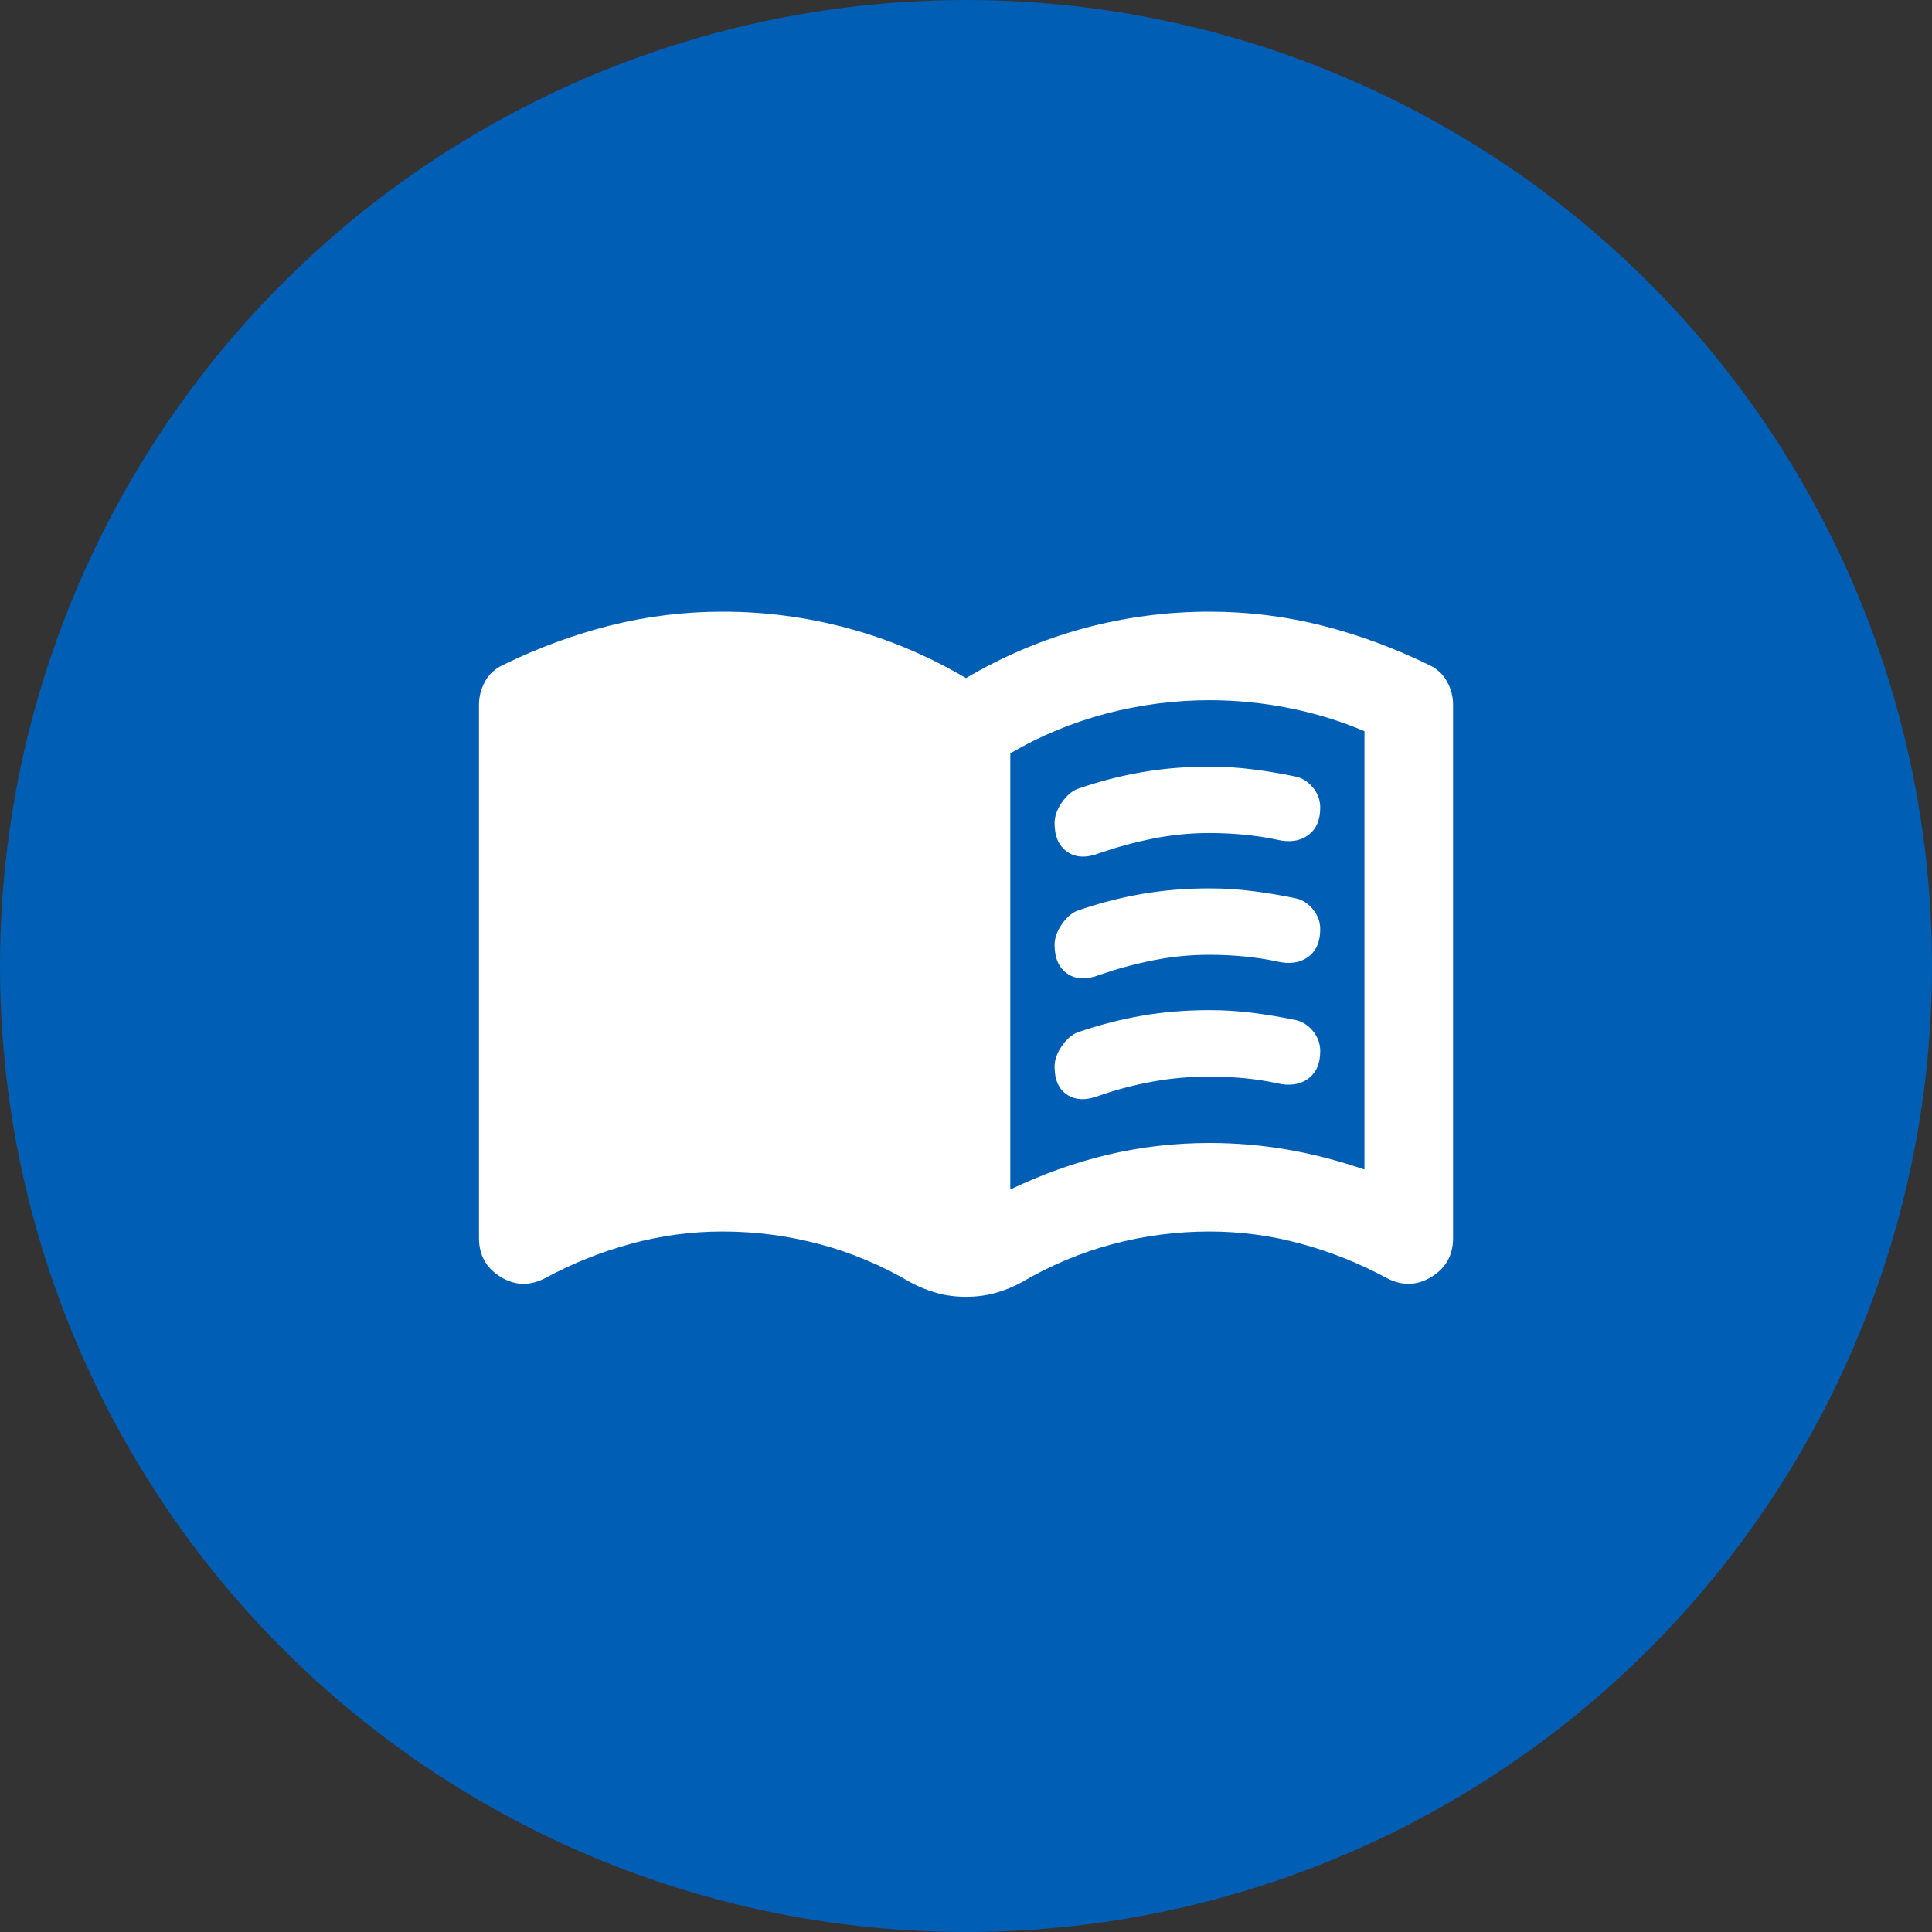
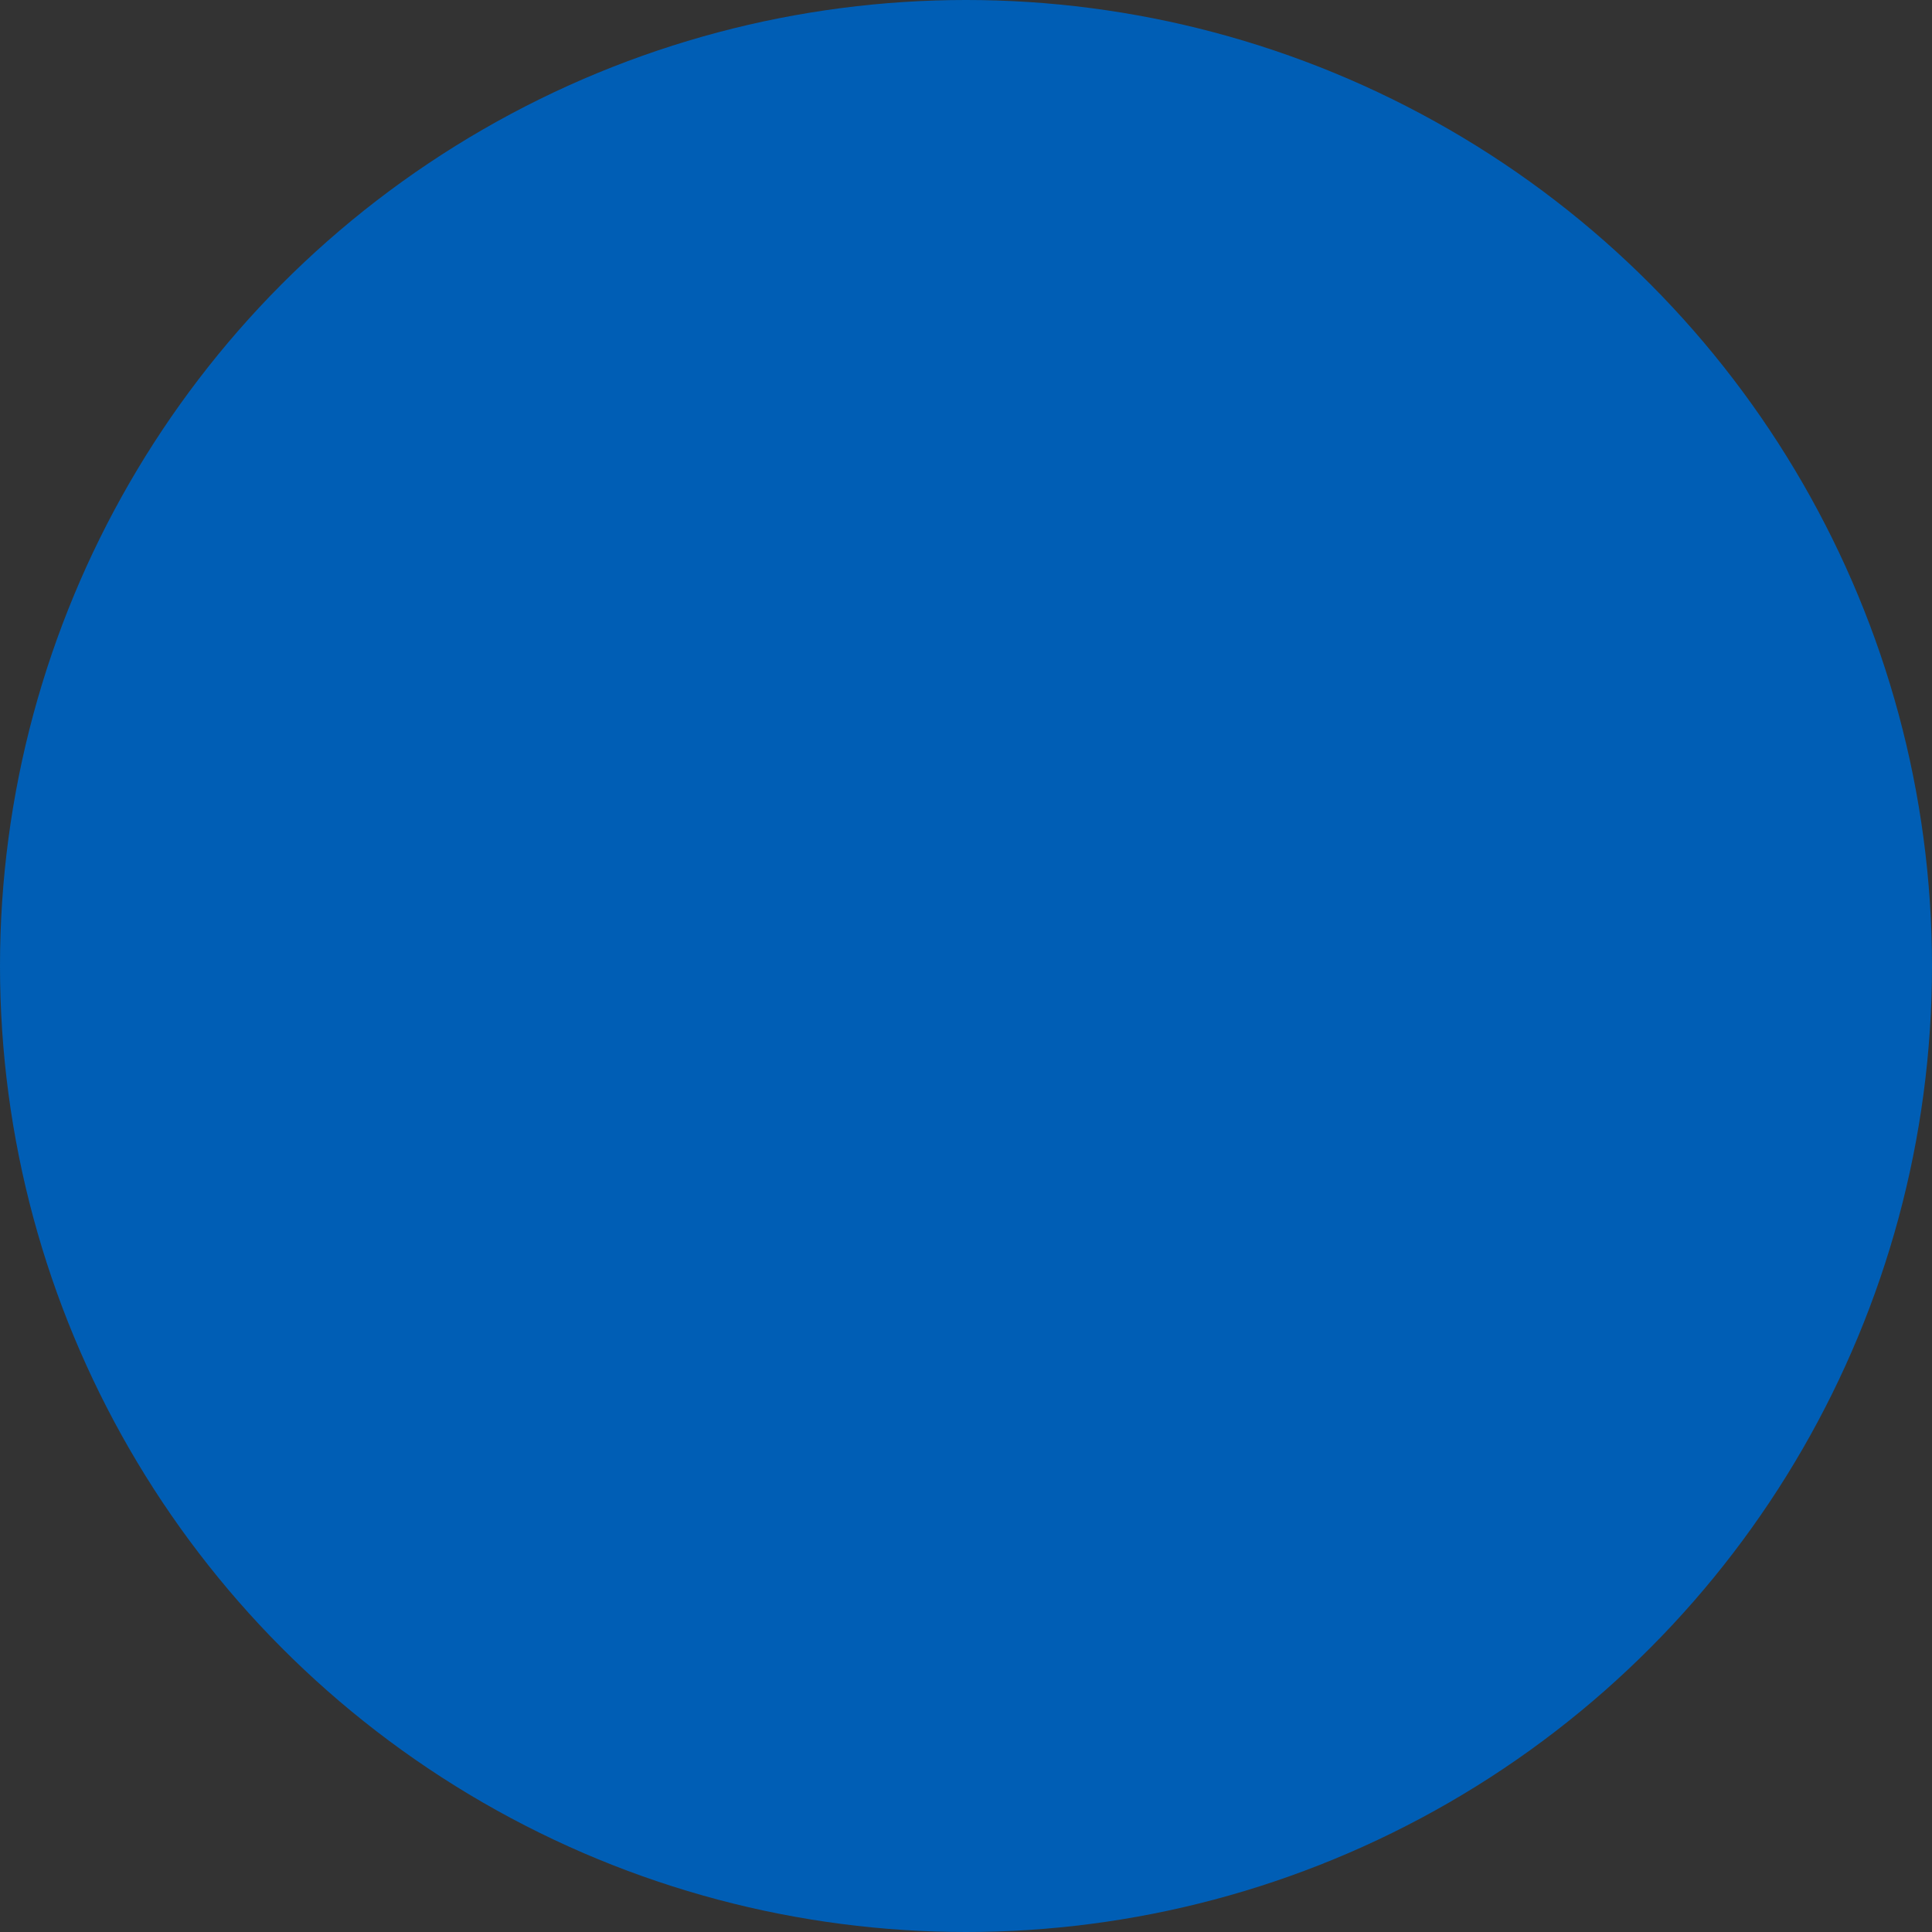
<svg xmlns="http://www.w3.org/2000/svg" width="40" height="40" viewBox="0 0 40 40" fill="none">
  <rect x="0" y="0" width="40" height="40" fill="#333333" stroke="none" />
  <circle cx="20" cy="20" r="20" fill="#005EB5" />
-   <path d="M20.917 24.627C21.589 24.306 22.265 24.065 22.945 23.905C23.625 23.744 24.324 23.664 25.042 23.664C25.592 23.664 26.131 23.71 26.658 23.802C27.185 23.893 27.716 24.031 28.25 24.214V15.139C27.746 14.925 27.223 14.765 26.68 14.658C26.138 14.551 25.592 14.497 25.042 14.497C24.324 14.497 23.613 14.589 22.911 14.772C22.208 14.956 21.543 15.231 20.917 15.597V24.627ZM20 26.849C19.786 26.849 19.584 26.823 19.393 26.769C19.202 26.716 19.023 26.643 18.855 26.552C18.259 26.2 17.632 25.937 16.975 25.761C16.318 25.585 15.646 25.497 14.959 25.497C14.317 25.497 13.687 25.581 13.068 25.75C12.449 25.918 11.857 26.154 11.292 26.46C10.971 26.628 10.662 26.62 10.364 26.437C10.066 26.254 9.917 25.986 9.917 25.635V14.589C9.917 14.421 9.959 14.261 10.043 14.108C10.127 13.955 10.253 13.841 10.421 13.764C11.139 13.413 11.876 13.142 12.633 12.95C13.389 12.76 14.164 12.664 14.959 12.664C15.845 12.664 16.712 12.779 17.56 13.008C18.408 13.237 19.221 13.581 20 14.039C20.779 13.581 21.593 13.237 22.441 13.008C23.289 12.779 24.156 12.664 25.042 12.664C25.836 12.664 26.612 12.76 27.368 12.95C28.124 13.142 28.861 13.413 29.579 13.764C29.747 13.841 29.873 13.955 29.958 14.108C30.042 14.261 30.084 14.421 30.084 14.589V25.635C30.084 25.986 29.935 26.254 29.637 26.437C29.339 26.62 29.029 26.628 28.709 26.46C28.143 26.154 27.551 25.918 26.933 25.75C26.314 25.581 25.684 25.497 25.042 25.497C24.354 25.497 23.682 25.585 23.025 25.761C22.368 25.937 21.742 26.2 21.146 26.552C20.978 26.643 20.799 26.716 20.608 26.769C20.417 26.823 20.214 26.849 20 26.849ZM21.834 17.041C21.834 16.904 21.883 16.762 21.983 16.617C22.082 16.472 22.193 16.377 22.315 16.331C22.758 16.178 23.201 16.063 23.644 15.987C24.087 15.911 24.553 15.872 25.042 15.872C25.348 15.872 25.649 15.892 25.947 15.93C26.245 15.968 26.539 16.017 26.829 16.079C26.967 16.109 27.085 16.186 27.185 16.308C27.284 16.43 27.334 16.567 27.334 16.72C27.334 16.98 27.25 17.171 27.081 17.293C26.913 17.416 26.7 17.446 26.44 17.385C26.226 17.339 26.001 17.305 25.764 17.282C25.527 17.259 25.286 17.247 25.042 17.247C24.645 17.247 24.255 17.286 23.873 17.362C23.491 17.438 23.125 17.538 22.773 17.66C22.498 17.767 22.273 17.759 22.097 17.637C21.921 17.515 21.834 17.316 21.834 17.041ZM21.834 22.083C21.834 21.945 21.883 21.804 21.983 21.659C22.082 21.514 22.193 21.418 22.315 21.372C22.758 21.22 23.201 21.105 23.644 21.029C24.087 20.952 24.553 20.914 25.042 20.914C25.348 20.914 25.649 20.933 25.947 20.971C26.245 21.01 26.539 21.059 26.829 21.12C26.967 21.151 27.085 21.227 27.185 21.349C27.284 21.472 27.334 21.609 27.334 21.762C27.334 22.022 27.25 22.213 27.081 22.335C26.913 22.457 26.7 22.488 26.44 22.427C26.226 22.381 26.001 22.346 25.764 22.323C25.527 22.301 25.286 22.289 25.042 22.289C24.645 22.289 24.255 22.323 23.873 22.392C23.491 22.461 23.125 22.556 22.773 22.679C22.498 22.786 22.273 22.782 22.097 22.667C21.921 22.553 21.834 22.358 21.834 22.083ZM21.834 19.562C21.834 19.424 21.883 19.283 21.983 19.138C22.082 18.993 22.193 18.897 22.315 18.852C22.758 18.699 23.201 18.584 23.644 18.508C24.087 18.431 24.553 18.393 25.042 18.393C25.348 18.393 25.649 18.412 25.947 18.451C26.245 18.489 26.539 18.538 26.829 18.599C26.967 18.63 27.085 18.706 27.185 18.829C27.284 18.951 27.334 19.088 27.334 19.241C27.334 19.501 27.25 19.692 27.081 19.814C26.913 19.936 26.7 19.967 26.44 19.906C26.226 19.86 26.001 19.826 25.764 19.803C25.527 19.78 25.286 19.768 25.042 19.768C24.645 19.768 24.255 19.806 23.873 19.883C23.491 19.959 23.125 20.059 22.773 20.181C22.498 20.288 22.273 20.28 22.097 20.158C21.921 20.036 21.834 19.837 21.834 19.562Z" fill="white" />
</svg>